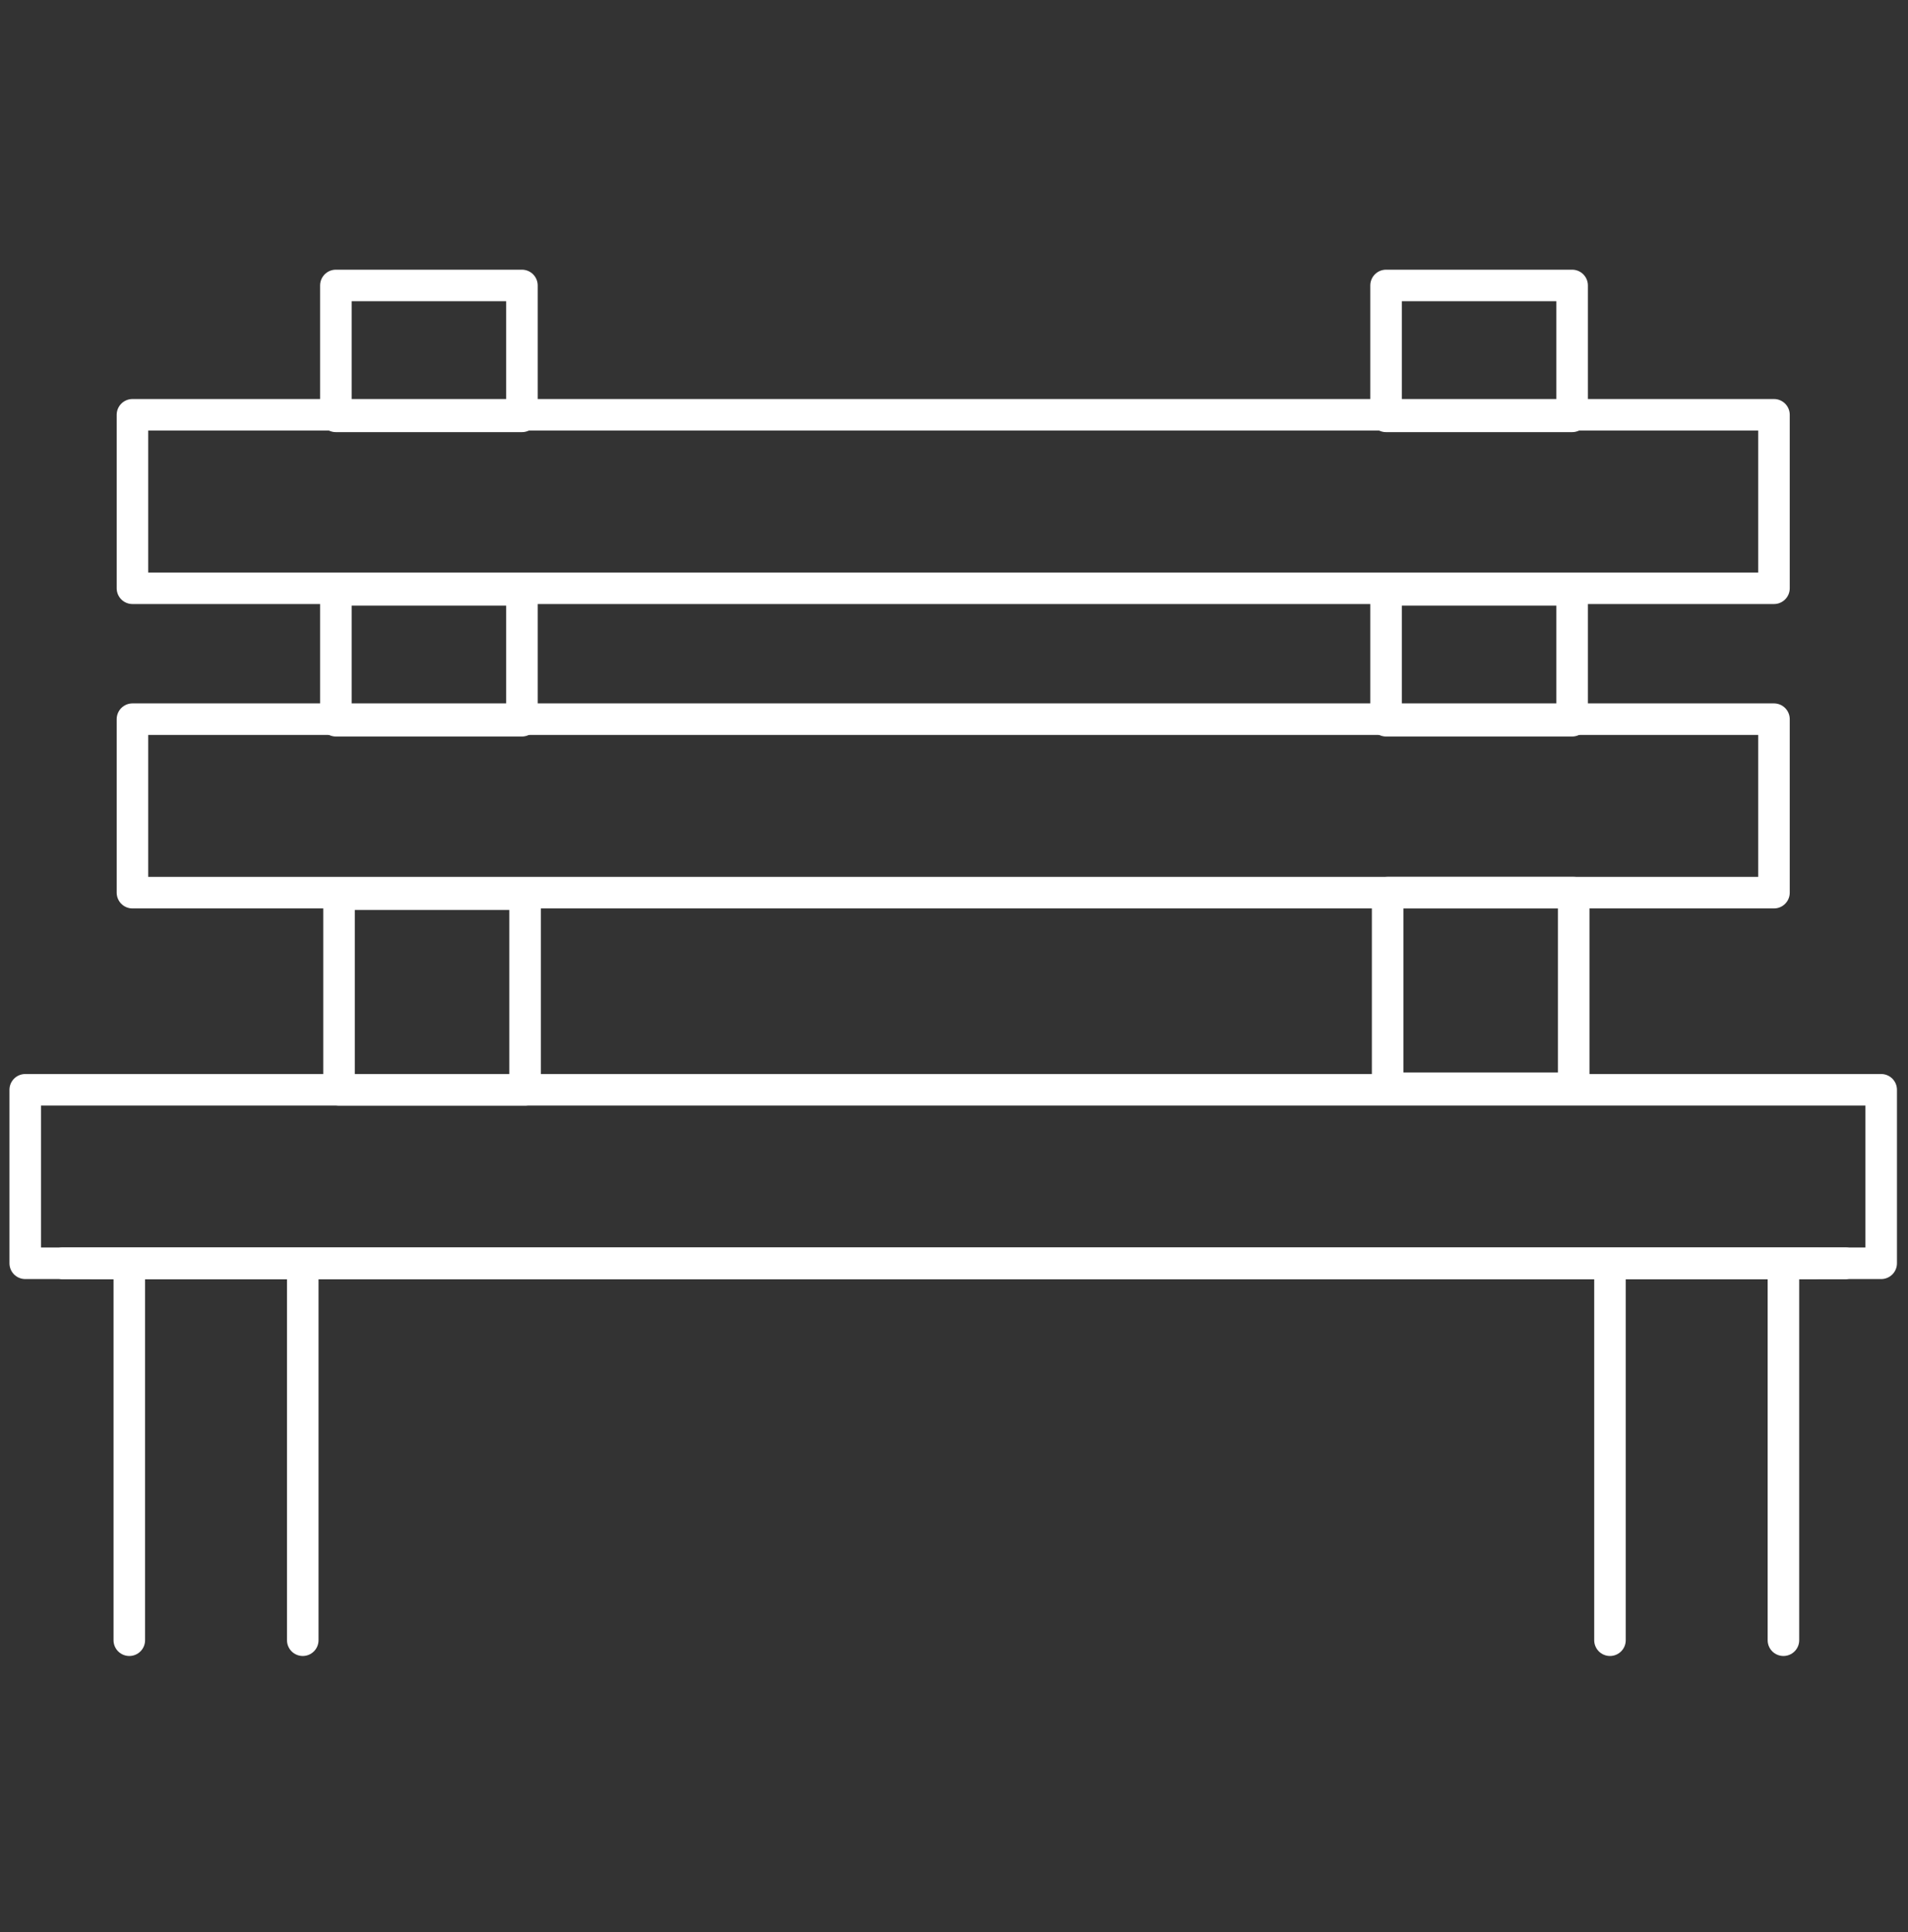
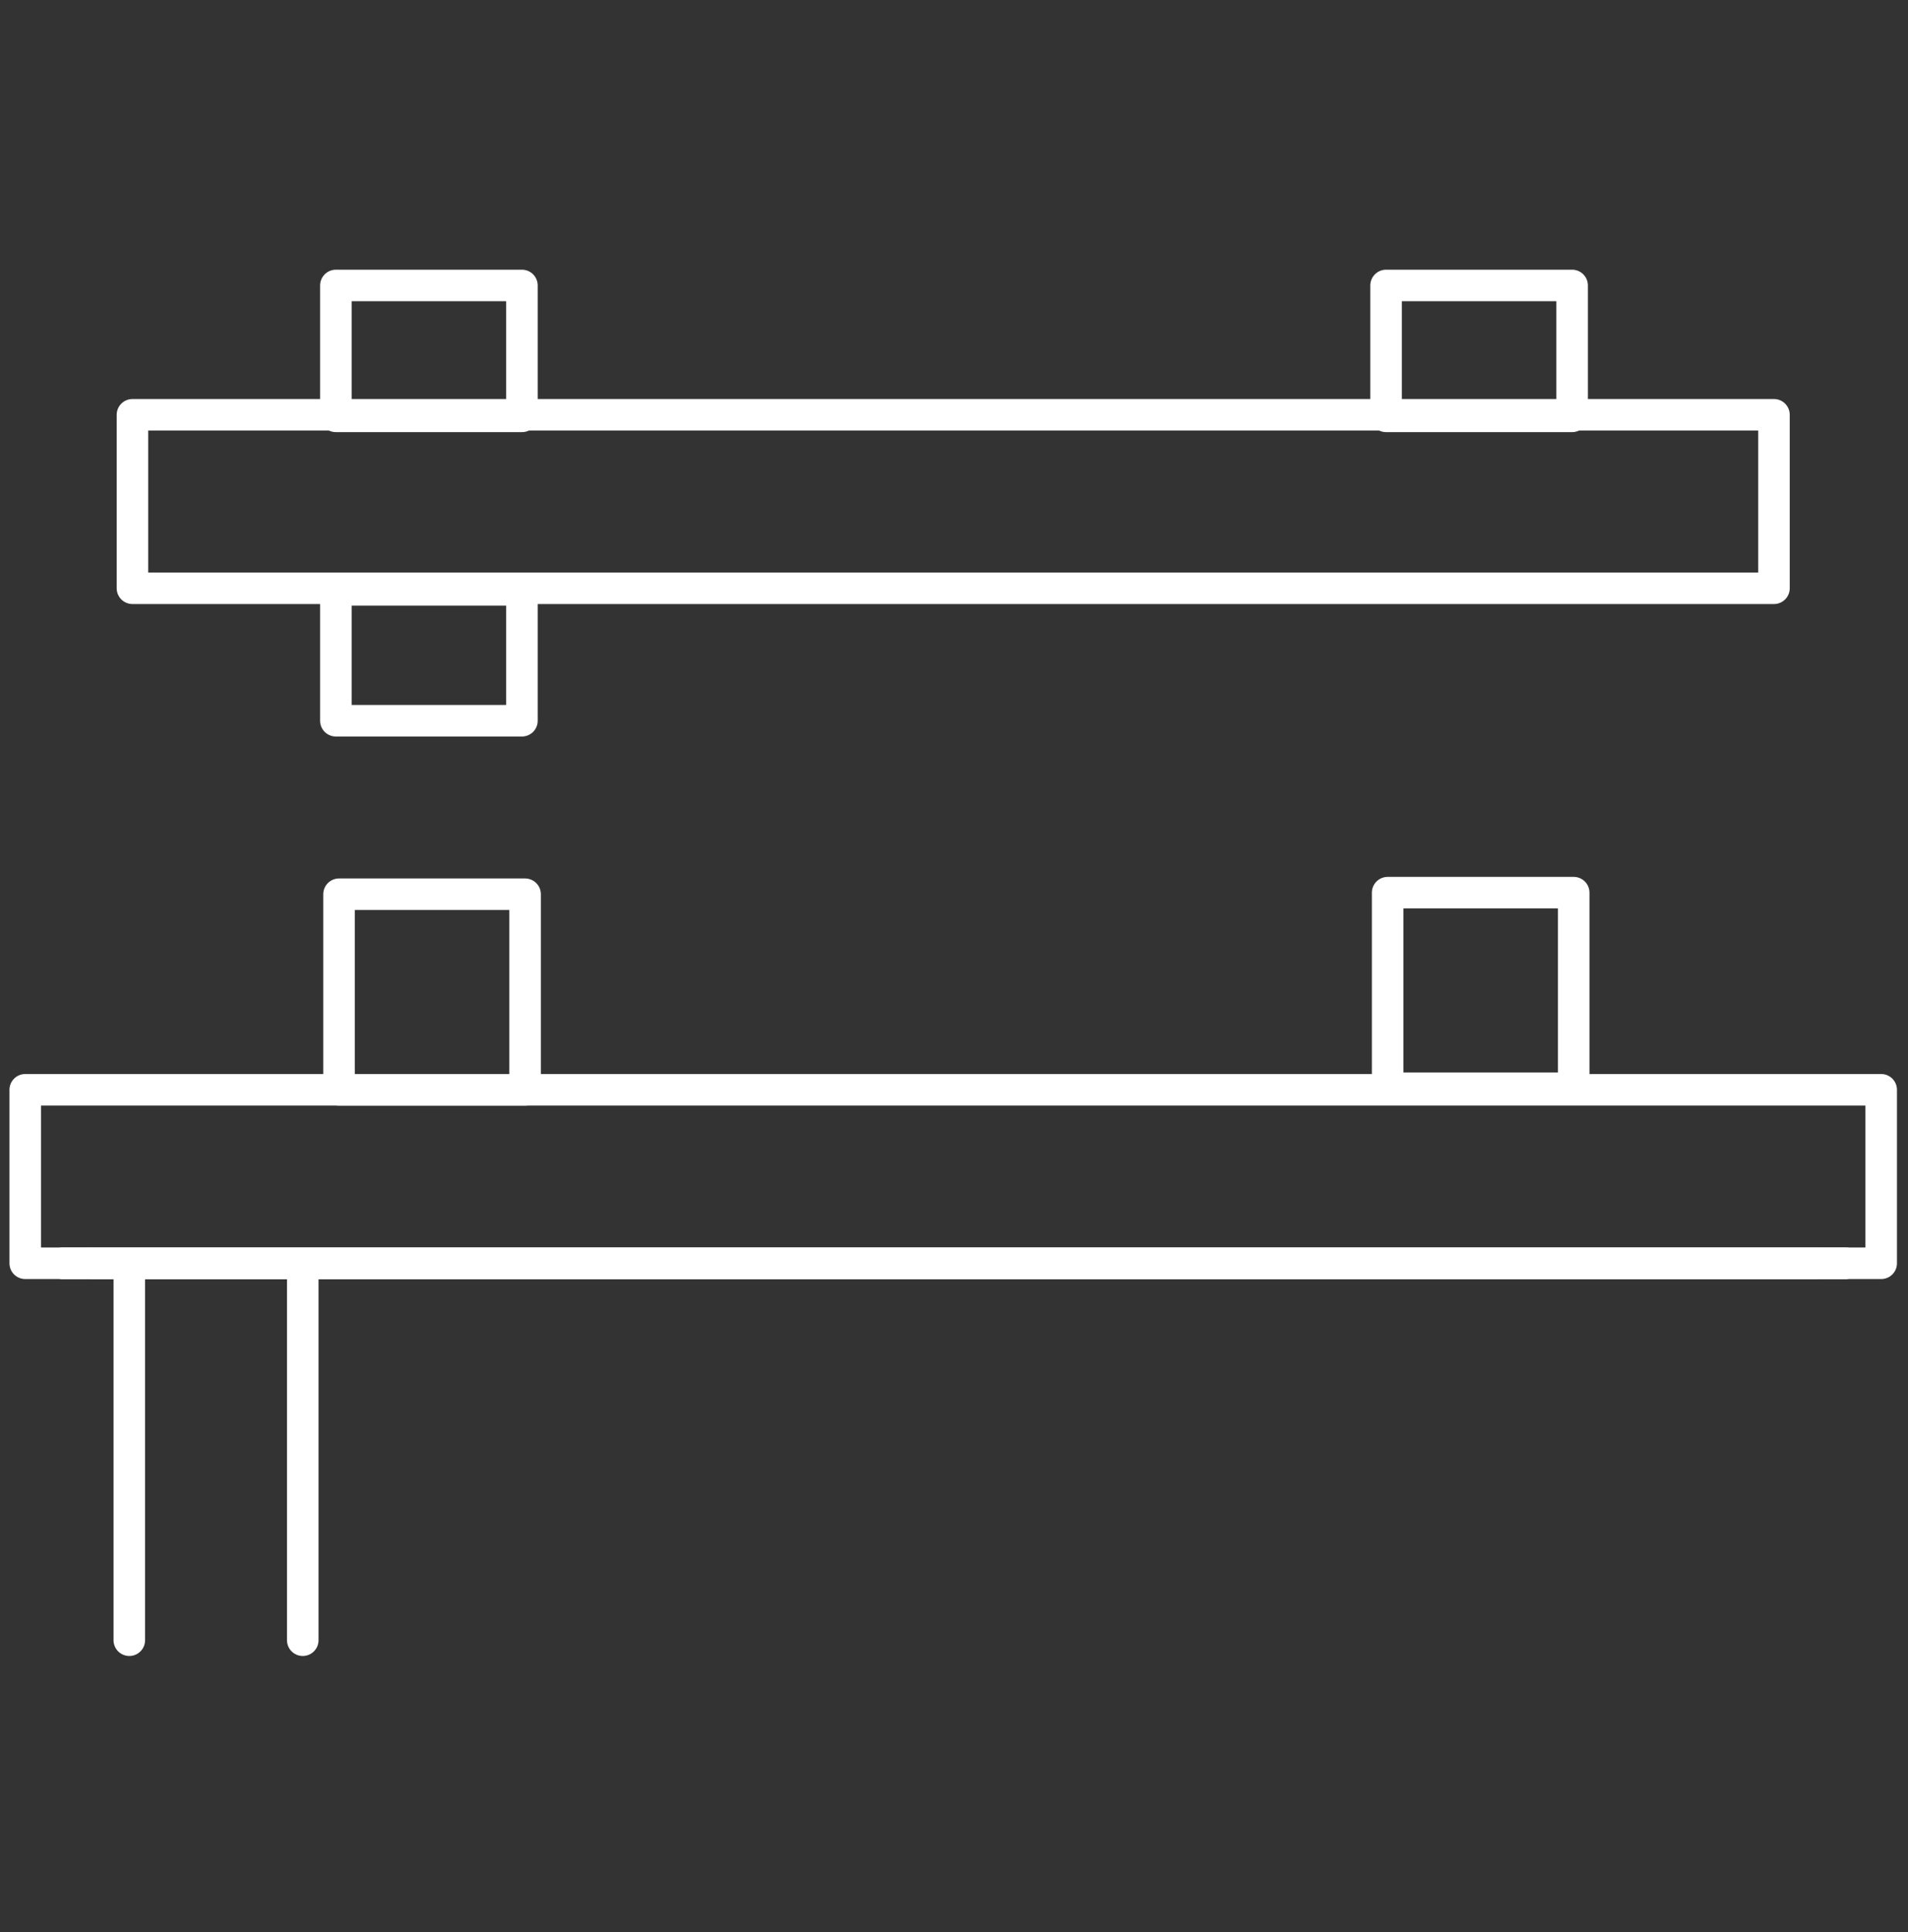
<svg xmlns="http://www.w3.org/2000/svg" id="Layer_1" version="1.1" viewBox="0 0 121 122.5">
  <rect x="0" y="0" width="121" height="122.5" fill="#333333" stroke="none" />
  <defs>
    <style>
      .st0 {
        fill: none;
        stroke: #fff;
        stroke-linecap: round;
        stroke-linejoin: round;
        stroke-width: 2px;
      }
    </style>
  </defs>
  <polyline class="st0" points="19.2 104 19.2 80.1 8.2 80.1 8.2 104" />
-   <polyline class="st0" points="113.1 104 113.1 80.1 102.1 80.1 102.1 104" />
  <rect class="st0" x="87.9" y="18" width="11.8" height="8.3" transform="translate(187.6 44.4) rotate(180)" />
  <rect class="st0" x="88.1" y="56.7" width="11.8" height="12.4" transform="translate(187.9 125.7) rotate(180)" />
  <rect class="st0" x="21.3" y="18" width="11.8" height="8.3" transform="translate(54.4 44.4) rotate(180)" />
-   <rect class="st0" x="87.9" y="37.3" width="11.8" height="8.3" transform="translate(187.6 83) rotate(180)" />
  <rect class="st0" x="21.3" y="37.3" width="11.8" height="8.3" transform="translate(54.4 83) rotate(180)" />
  <rect class="st0" x="21.5" y="56.7" width="11.8" height="12.4" />
  <line class="st0" x1="115.1" y1="80.1" x2="5.9" y2="80.1" />
  <line class="st0" x1="117" y1="80.1" x2="4" y2="80.1" />
  <line class="st0" x1="115.1" y1="80.1" x2="5.9" y2="80.1" />
  <line class="st0" x1="117" y1="80.1" x2="4" y2="80.1" />
  <rect class="st0" x="1.7" y="69" width="117.7" height="11" transform="translate(121 149.1) rotate(180)" />
-   <rect class="st0" x="8.4" y="45.6" width="104.1" height="11" />
  <rect class="st0" x="8.4" y="26.3" width="104.1" height="11" />
</svg>